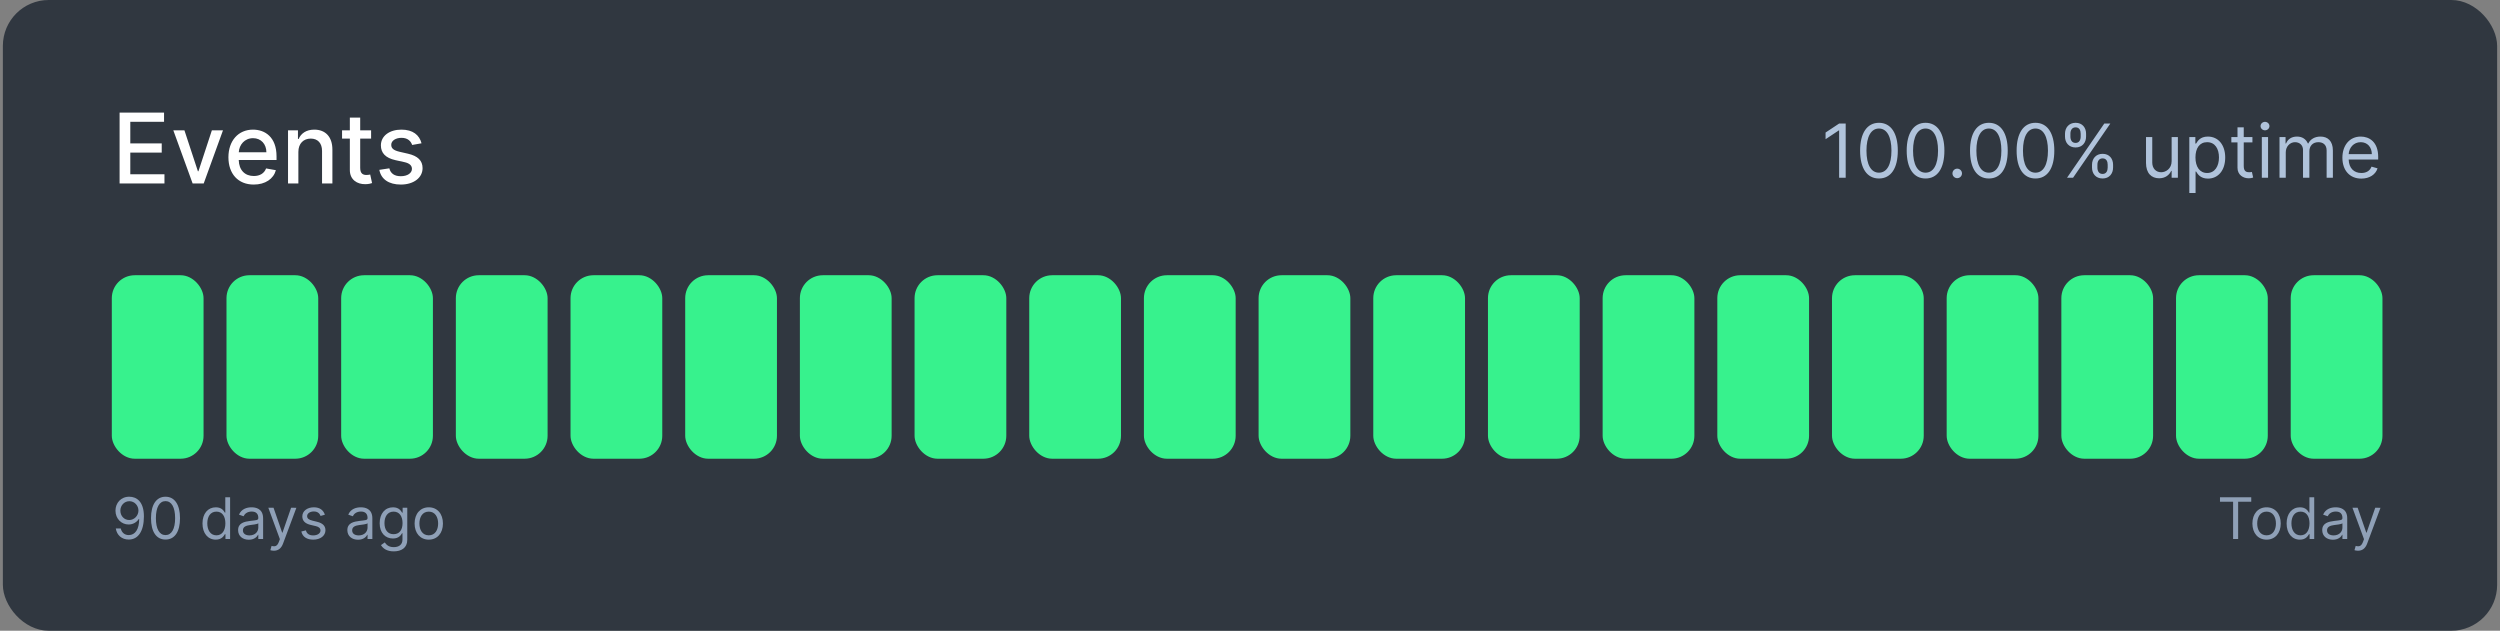
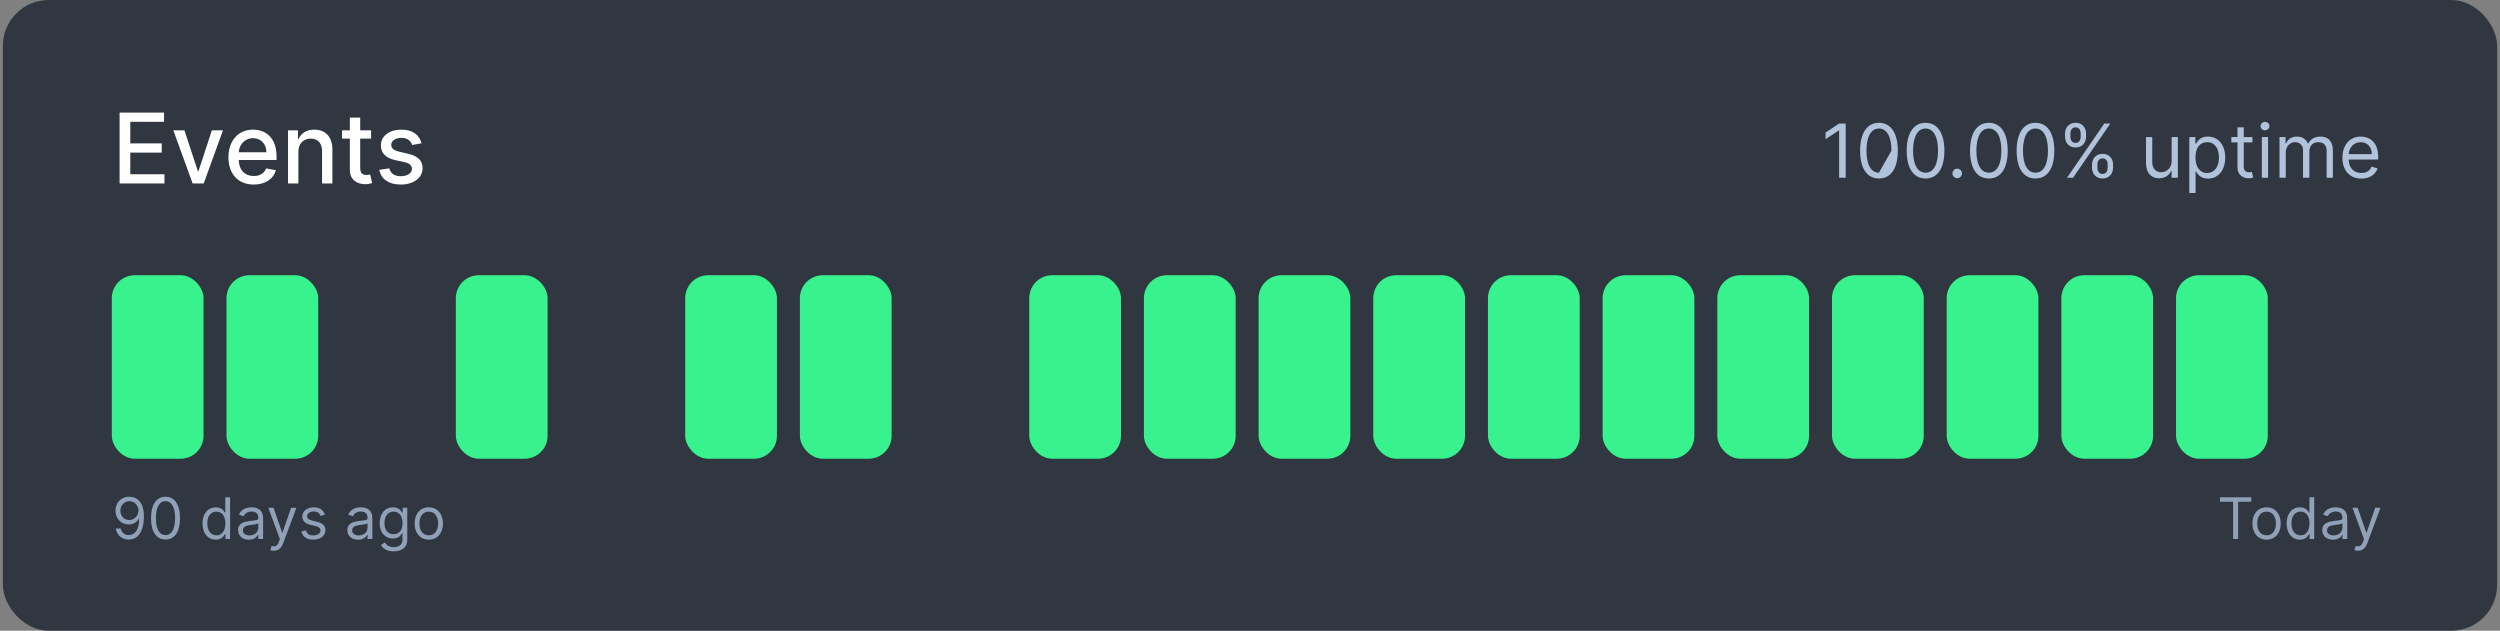
<svg xmlns="http://www.w3.org/2000/svg" width="436" height="110" viewBox="0 0 436 110" fill="none">
  <rect x="0" y="0" width="436" height="110" fill="#808080" stroke="none" />
  <rect x="0.5" width="435" height="110" rx="8" fill="#303740" />
  <path d="M20.858 32H28.682V30.394H22.724V26.609H28.205V25.009H22.724V21.242H28.61V19.636H20.858V32ZM38.889 22.727H36.951L34.609 29.863H34.512L32.164 22.727H30.226L33.595 32H35.526L38.889 22.727ZM44.25 32.187C46.272 32.187 47.703 31.191 48.114 29.682L46.405 29.374C46.079 30.249 45.294 30.696 44.268 30.696C42.723 30.696 41.684 29.694 41.636 27.907H48.228V27.267C48.228 23.916 46.224 22.607 44.123 22.607C41.539 22.607 39.837 24.575 39.837 27.424C39.837 30.304 41.515 32.187 44.25 32.187ZM41.642 26.555C41.714 25.239 42.668 24.098 44.135 24.098C45.536 24.098 46.453 25.136 46.459 26.555H41.642ZM52.036 26.494C52.036 25.015 52.942 24.17 54.197 24.17C55.423 24.17 56.165 24.973 56.165 26.319V32H57.97V26.102C57.97 23.808 56.709 22.607 54.813 22.607C53.419 22.607 52.507 23.253 52.078 24.236H51.964V22.727H50.231V32H52.036V26.494ZM64.72 22.727H62.818V20.506H61.013V22.727H59.655V24.176H61.013V29.652C61.007 31.336 62.293 32.151 63.718 32.121C64.291 32.115 64.677 32.006 64.889 31.928L64.563 30.436C64.442 30.461 64.219 30.515 63.929 30.515C63.343 30.515 62.818 30.322 62.818 29.277V24.176H64.72V22.727ZM73.515 24.991C73.141 23.548 72.012 22.607 70.008 22.607C67.913 22.607 66.428 23.711 66.428 25.353C66.428 26.669 67.225 27.545 68.964 27.931L70.533 28.275C71.427 28.474 71.843 28.873 71.843 29.452C71.843 30.171 71.076 30.732 69.893 30.732C68.813 30.732 68.118 30.267 67.901 29.356L66.156 29.621C66.458 31.264 67.823 32.187 69.905 32.187C72.145 32.187 73.697 30.998 73.697 29.32C73.697 28.01 72.864 27.201 71.161 26.808L69.688 26.47C68.668 26.229 68.227 25.885 68.233 25.257C68.227 24.544 69 24.037 70.026 24.037C71.149 24.037 71.668 24.659 71.879 25.281L73.515 24.991Z" fill="white" />
-   <path d="M321.888 21.546H320.743L318.379 23.115V24.278L320.687 22.746H320.743V31H321.888V21.546ZM327.69 31.129C329.777 31.129 330.977 29.361 330.977 26.273C330.977 23.207 329.759 21.416 327.69 21.416C325.622 21.416 324.403 23.207 324.403 26.273C324.403 29.361 325.604 31.129 327.69 31.129ZM327.69 30.114C326.315 30.114 325.511 28.733 325.511 26.273C325.511 23.817 326.324 22.413 327.69 22.413C329.057 22.413 329.869 23.817 329.869 26.273C329.869 28.733 329.066 30.114 327.69 30.114ZM335.815 31.129C337.902 31.129 339.102 29.361 339.102 26.273C339.102 23.207 337.884 21.416 335.815 21.416C333.747 21.416 332.528 23.207 332.528 26.273C332.528 29.361 333.729 31.129 335.815 31.129ZM335.815 30.114C334.44 30.114 333.636 28.733 333.636 26.273C333.636 23.817 334.449 22.413 335.815 22.413C337.182 22.413 337.994 23.817 337.994 26.273C337.994 28.733 337.191 30.114 335.815 30.114ZM341.339 31.074C341.796 31.074 342.17 30.7 342.17 30.243C342.17 29.786 341.796 29.412 341.339 29.412C340.882 29.412 340.508 29.786 340.508 30.243C340.508 30.7 340.882 31.074 341.339 31.074ZM346.86 31.129C348.947 31.129 350.147 29.361 350.147 26.273C350.147 23.207 348.929 21.416 346.86 21.416C344.792 21.416 343.573 23.207 343.573 26.273C343.573 29.361 344.774 31.129 346.86 31.129ZM346.86 30.114C345.485 30.114 344.681 28.733 344.681 26.273C344.681 23.817 345.494 22.413 346.86 22.413C348.227 22.413 349.039 23.817 349.039 26.273C349.039 28.733 348.236 30.114 346.86 30.114ZM354.985 31.129C357.072 31.129 358.272 29.361 358.272 26.273C358.272 23.207 357.054 21.416 354.985 21.416C352.917 21.416 351.698 23.207 351.698 26.273C351.698 29.361 352.899 31.129 354.985 31.129ZM354.985 30.114C353.61 30.114 352.806 28.733 352.806 26.273C352.806 23.817 353.619 22.413 354.985 22.413C356.352 22.413 357.164 23.817 357.164 26.273C357.164 28.733 356.361 30.114 354.985 30.114ZM364.846 29.227C364.846 30.261 365.492 31.129 366.693 31.129C367.875 31.129 368.521 30.261 368.521 29.227V28.729C368.521 27.695 367.893 26.827 366.693 26.827C365.511 26.827 364.846 27.695 364.846 28.729V29.227ZM360.137 23.817C360.137 24.851 360.784 25.719 361.984 25.719C363.166 25.719 363.812 24.851 363.812 23.817V23.318C363.812 22.284 363.184 21.416 361.984 21.416C360.802 21.416 360.137 22.284 360.137 23.318V23.817ZM360.488 31H361.541L368.041 21.546H366.988L360.488 31ZM365.788 28.729C365.788 28.156 366.046 27.621 366.693 27.621C367.358 27.621 367.579 28.156 367.579 28.729V29.227C367.579 29.8 367.339 30.335 366.693 30.335C366.028 30.335 365.788 29.8 365.788 29.227V28.729ZM361.079 23.318C361.079 22.746 361.338 22.21 361.984 22.21C362.649 22.21 362.87 22.746 362.87 23.318V23.817C362.87 24.389 362.63 24.925 361.984 24.925C361.319 24.925 361.079 24.389 361.079 23.817V23.318ZM378.733 28.101C378.733 29.43 377.717 30.04 376.904 30.04C376 30.04 375.353 29.375 375.353 28.341V23.909H374.264V28.415C374.264 30.224 375.224 31.092 376.554 31.092C377.625 31.092 378.326 30.52 378.659 29.8H378.733V31H379.822V23.909H378.733V28.101ZM381.817 33.659H382.907V29.91H382.999C383.239 30.298 383.701 31.148 385.067 31.148C386.84 31.148 388.077 29.726 388.077 27.473C388.077 25.239 386.84 23.817 385.049 23.817C383.664 23.817 383.239 24.666 382.999 25.035H382.87V23.909H381.817V33.659ZM382.888 27.454C382.888 25.866 383.59 24.796 384.92 24.796C386.305 24.796 386.988 25.959 386.988 27.454C386.988 28.969 386.286 30.169 384.92 30.169C383.609 30.169 382.888 29.061 382.888 27.454ZM392.823 23.909H391.309V22.21H390.219V23.909H389.148V24.832H390.219V29.264C390.219 30.501 391.217 31.092 392.14 31.092C392.546 31.092 392.805 31.018 392.952 30.963L392.731 29.984C392.638 30.003 392.491 30.04 392.251 30.04C391.771 30.04 391.309 29.892 391.309 28.969V24.832H392.823V23.909ZM394.462 31H395.551V23.909H394.462V31ZM395.016 22.727C395.441 22.727 395.792 22.395 395.792 21.989C395.792 21.582 395.441 21.25 395.016 21.25C394.591 21.25 394.24 21.582 394.24 21.989C394.24 22.395 394.591 22.727 395.016 22.727ZM397.547 31H398.636V26.568C398.636 25.529 399.394 24.796 400.243 24.796C401.069 24.796 401.646 25.336 401.646 26.143V31H402.754V26.384C402.754 25.47 403.327 24.796 404.324 24.796C405.1 24.796 405.764 25.206 405.764 26.254V31H406.854V26.254C406.854 24.588 405.958 23.817 404.693 23.817C403.678 23.817 402.934 24.283 402.57 25.017H402.496C402.145 24.26 401.526 23.817 400.594 23.817C399.671 23.817 398.987 24.26 398.692 25.017H398.6V23.909H397.547V31ZM411.819 31.148C413.259 31.148 414.312 30.428 414.644 29.357L413.592 29.061C413.315 29.8 412.673 30.169 411.819 30.169C410.54 30.169 409.658 29.343 409.608 27.824H414.755V27.362C414.755 24.722 413.185 23.817 411.708 23.817C409.788 23.817 408.513 25.331 408.513 27.51C408.513 29.689 409.769 31.148 411.819 31.148ZM409.608 26.882C409.681 25.779 410.462 24.796 411.708 24.796C412.89 24.796 413.647 25.682 413.647 26.882H409.608Z" fill="#B0C3DB" />
+   <path d="M321.888 21.546H320.743L318.379 23.115V24.278L320.687 22.746H320.743V31H321.888V21.546ZM327.69 31.129C329.777 31.129 330.977 29.361 330.977 26.273C330.977 23.207 329.759 21.416 327.69 21.416C325.622 21.416 324.403 23.207 324.403 26.273C324.403 29.361 325.604 31.129 327.69 31.129ZM327.69 30.114C326.315 30.114 325.511 28.733 325.511 26.273C325.511 23.817 326.324 22.413 327.69 22.413C329.057 22.413 329.869 23.817 329.869 26.273ZM335.815 31.129C337.902 31.129 339.102 29.361 339.102 26.273C339.102 23.207 337.884 21.416 335.815 21.416C333.747 21.416 332.528 23.207 332.528 26.273C332.528 29.361 333.729 31.129 335.815 31.129ZM335.815 30.114C334.44 30.114 333.636 28.733 333.636 26.273C333.636 23.817 334.449 22.413 335.815 22.413C337.182 22.413 337.994 23.817 337.994 26.273C337.994 28.733 337.191 30.114 335.815 30.114ZM341.339 31.074C341.796 31.074 342.17 30.7 342.17 30.243C342.17 29.786 341.796 29.412 341.339 29.412C340.882 29.412 340.508 29.786 340.508 30.243C340.508 30.7 340.882 31.074 341.339 31.074ZM346.86 31.129C348.947 31.129 350.147 29.361 350.147 26.273C350.147 23.207 348.929 21.416 346.86 21.416C344.792 21.416 343.573 23.207 343.573 26.273C343.573 29.361 344.774 31.129 346.86 31.129ZM346.86 30.114C345.485 30.114 344.681 28.733 344.681 26.273C344.681 23.817 345.494 22.413 346.86 22.413C348.227 22.413 349.039 23.817 349.039 26.273C349.039 28.733 348.236 30.114 346.86 30.114ZM354.985 31.129C357.072 31.129 358.272 29.361 358.272 26.273C358.272 23.207 357.054 21.416 354.985 21.416C352.917 21.416 351.698 23.207 351.698 26.273C351.698 29.361 352.899 31.129 354.985 31.129ZM354.985 30.114C353.61 30.114 352.806 28.733 352.806 26.273C352.806 23.817 353.619 22.413 354.985 22.413C356.352 22.413 357.164 23.817 357.164 26.273C357.164 28.733 356.361 30.114 354.985 30.114ZM364.846 29.227C364.846 30.261 365.492 31.129 366.693 31.129C367.875 31.129 368.521 30.261 368.521 29.227V28.729C368.521 27.695 367.893 26.827 366.693 26.827C365.511 26.827 364.846 27.695 364.846 28.729V29.227ZM360.137 23.817C360.137 24.851 360.784 25.719 361.984 25.719C363.166 25.719 363.812 24.851 363.812 23.817V23.318C363.812 22.284 363.184 21.416 361.984 21.416C360.802 21.416 360.137 22.284 360.137 23.318V23.817ZM360.488 31H361.541L368.041 21.546H366.988L360.488 31ZM365.788 28.729C365.788 28.156 366.046 27.621 366.693 27.621C367.358 27.621 367.579 28.156 367.579 28.729V29.227C367.579 29.8 367.339 30.335 366.693 30.335C366.028 30.335 365.788 29.8 365.788 29.227V28.729ZM361.079 23.318C361.079 22.746 361.338 22.21 361.984 22.21C362.649 22.21 362.87 22.746 362.87 23.318V23.817C362.87 24.389 362.63 24.925 361.984 24.925C361.319 24.925 361.079 24.389 361.079 23.817V23.318ZM378.733 28.101C378.733 29.43 377.717 30.04 376.904 30.04C376 30.04 375.353 29.375 375.353 28.341V23.909H374.264V28.415C374.264 30.224 375.224 31.092 376.554 31.092C377.625 31.092 378.326 30.52 378.659 29.8H378.733V31H379.822V23.909H378.733V28.101ZM381.817 33.659H382.907V29.91H382.999C383.239 30.298 383.701 31.148 385.067 31.148C386.84 31.148 388.077 29.726 388.077 27.473C388.077 25.239 386.84 23.817 385.049 23.817C383.664 23.817 383.239 24.666 382.999 25.035H382.87V23.909H381.817V33.659ZM382.888 27.454C382.888 25.866 383.59 24.796 384.92 24.796C386.305 24.796 386.988 25.959 386.988 27.454C386.988 28.969 386.286 30.169 384.92 30.169C383.609 30.169 382.888 29.061 382.888 27.454ZM392.823 23.909H391.309V22.21H390.219V23.909H389.148V24.832H390.219V29.264C390.219 30.501 391.217 31.092 392.14 31.092C392.546 31.092 392.805 31.018 392.952 30.963L392.731 29.984C392.638 30.003 392.491 30.04 392.251 30.04C391.771 30.04 391.309 29.892 391.309 28.969V24.832H392.823V23.909ZM394.462 31H395.551V23.909H394.462V31ZM395.016 22.727C395.441 22.727 395.792 22.395 395.792 21.989C395.792 21.582 395.441 21.25 395.016 21.25C394.591 21.25 394.24 21.582 394.24 21.989C394.24 22.395 394.591 22.727 395.016 22.727ZM397.547 31H398.636V26.568C398.636 25.529 399.394 24.796 400.243 24.796C401.069 24.796 401.646 25.336 401.646 26.143V31H402.754V26.384C402.754 25.47 403.327 24.796 404.324 24.796C405.1 24.796 405.764 25.206 405.764 26.254V31H406.854V26.254C406.854 24.588 405.958 23.817 404.693 23.817C403.678 23.817 402.934 24.283 402.57 25.017H402.496C402.145 24.26 401.526 23.817 400.594 23.817C399.671 23.817 398.987 24.26 398.692 25.017H398.6V23.909H397.547V31ZM411.819 31.148C413.259 31.148 414.312 30.428 414.644 29.357L413.592 29.061C413.315 29.8 412.673 30.169 411.819 30.169C410.54 30.169 409.658 29.343 409.608 27.824H414.755V27.362C414.755 24.722 413.185 23.817 411.708 23.817C409.788 23.817 408.513 25.331 408.513 27.51C408.513 29.689 409.769 31.148 411.819 31.148ZM409.608 26.882C409.681 25.779 410.462 24.796 411.708 24.796C412.89 24.796 413.647 25.682 413.647 26.882H409.608Z" fill="#B0C3DB" />
  <path d="M387.165 87.508H389.452V94H390.332V87.508H392.619V86.727H387.165V87.508ZM395.29 94.114C396.767 94.114 397.761 92.992 397.761 91.301C397.761 89.597 396.767 88.474 395.29 88.474C393.812 88.474 392.818 89.597 392.818 91.301C392.818 92.992 393.812 94.114 395.29 94.114ZM395.29 93.361C394.167 93.361 393.656 92.395 393.656 91.301C393.656 90.207 394.167 89.227 395.29 89.227C396.412 89.227 396.923 90.207 396.923 91.301C396.923 92.395 396.412 93.361 395.29 93.361ZM401.1 94.114C402.151 94.114 402.506 93.46 402.691 93.162H402.79V94H403.6V86.727H402.762V89.412H402.691C402.506 89.128 402.18 88.474 401.114 88.474C399.737 88.474 398.785 89.568 398.785 91.287C398.785 93.02 399.737 94.114 401.1 94.114ZM401.214 93.361C400.163 93.361 399.623 92.438 399.623 91.273C399.623 90.122 400.148 89.227 401.214 89.227C402.237 89.227 402.776 90.051 402.776 91.273C402.776 92.508 402.222 93.361 401.214 93.361ZM406.857 94.128C407.808 94.128 408.305 93.617 408.476 93.261H408.518V94H409.357V90.406C409.357 88.673 408.036 88.474 407.339 88.474C406.516 88.474 405.578 88.758 405.152 89.753L405.947 90.037C406.132 89.639 406.569 89.213 407.368 89.213C408.138 89.213 408.518 89.621 408.518 90.321V90.349C408.518 90.754 408.107 90.719 407.112 90.847C406.1 90.978 404.996 91.202 404.996 92.452C404.996 93.517 405.82 94.128 406.857 94.128ZM406.984 93.375C406.317 93.375 405.834 93.077 405.834 92.494C405.834 91.855 406.416 91.656 407.07 91.571C407.425 91.528 408.376 91.429 408.518 91.258V92.026C408.518 92.707 407.979 93.375 406.984 93.375ZM411.231 96.046C411.987 96.046 412.52 95.644 412.836 94.796L415.158 88.56L414.242 88.546L412.736 92.892H412.68L411.174 88.546H410.265L412.282 94.028L412.126 94.454C411.82 95.285 411.444 95.364 410.833 95.207L410.62 95.946C410.705 95.989 410.947 96.046 411.231 96.046Z" fill="#8FA0B7" />
  <path d="M22.568 86.628C21.091 86.61 20.139 87.722 20.139 89.057C20.139 90.463 21.176 91.472 22.426 91.472C23.179 91.472 23.818 91.102 24.216 90.506H24.273C24.273 92.296 23.577 93.318 22.454 93.318C21.688 93.318 21.219 92.835 21.062 92.168H20.196C20.366 93.318 21.233 94.099 22.454 94.099C24.088 94.099 25.097 92.651 25.097 90.065C25.097 87.395 23.761 86.642 22.568 86.628ZM22.568 87.409C23.477 87.409 24.145 88.19 24.145 89.043C24.145 89.909 23.435 90.69 22.54 90.69C21.645 90.69 20.991 89.966 20.991 89.057C20.991 88.148 21.673 87.409 22.568 87.409ZM28.865 94.099C30.47 94.099 31.394 92.739 31.394 90.364C31.394 88.006 30.456 86.628 28.865 86.628C27.274 86.628 26.337 88.006 26.337 90.364C26.337 92.739 27.26 94.099 28.865 94.099ZM28.865 93.318C27.807 93.318 27.189 92.256 27.189 90.364C27.189 88.474 27.814 87.395 28.865 87.395C29.916 87.395 30.541 88.474 30.541 90.364C30.541 92.256 29.924 93.318 28.865 93.318ZM37.629 94.114C38.681 94.114 39.036 93.46 39.22 93.162H39.32V94H40.129V86.727H39.291V89.412H39.22C39.036 89.128 38.709 88.474 37.644 88.474C36.266 88.474 35.314 89.568 35.314 91.287C35.314 93.02 36.266 94.114 37.629 94.114ZM37.743 93.361C36.692 93.361 36.152 92.438 36.152 91.273C36.152 90.122 36.678 89.227 37.743 89.227C38.766 89.227 39.306 90.051 39.306 91.273C39.306 92.508 38.752 93.361 37.743 93.361ZM43.386 94.128C44.337 94.128 44.835 93.617 45.005 93.261H45.048V94H45.886V90.406C45.886 88.673 44.565 88.474 43.869 88.474C43.045 88.474 42.107 88.758 41.681 89.753L42.477 90.037C42.661 89.639 43.098 89.213 43.897 89.213C44.668 89.213 45.048 89.621 45.048 90.321V90.349C45.048 90.754 44.636 90.719 43.642 90.847C42.629 90.978 41.525 91.202 41.525 92.452C41.525 93.517 42.349 94.128 43.386 94.128ZM43.514 93.375C42.846 93.375 42.363 93.077 42.363 92.494C42.363 91.855 42.946 91.656 43.599 91.571C43.954 91.528 44.906 91.429 45.048 91.258V92.026C45.048 92.707 44.508 93.375 43.514 93.375ZM47.76 96.046C48.516 96.046 49.049 95.644 49.365 94.796L51.688 88.56L50.771 88.546L49.266 92.892H49.209L47.703 88.546H46.794L48.811 94.028L48.655 94.454C48.349 95.285 47.973 95.364 47.362 95.207L47.149 95.946C47.234 95.989 47.476 96.046 47.76 96.046ZM56.66 89.767C56.397 88.993 55.808 88.474 54.728 88.474C53.578 88.474 52.725 89.128 52.725 90.051C52.725 90.804 53.173 91.308 54.174 91.543L55.083 91.756C55.634 91.883 55.893 92.146 55.893 92.523C55.893 92.992 55.396 93.375 54.614 93.375C53.929 93.375 53.499 93.08 53.35 92.494L52.555 92.693C52.75 93.62 53.514 94.114 54.629 94.114C55.897 94.114 56.759 93.421 56.759 92.48C56.759 91.72 56.284 91.241 55.31 91.003L54.501 90.804C53.855 90.644 53.563 90.428 53.563 90.008C53.563 89.54 54.06 89.199 54.728 89.199C55.46 89.199 55.761 89.604 55.907 89.98L56.66 89.767ZM62.439 94.128C63.39 94.128 63.887 93.617 64.058 93.261H64.1V94H64.939V90.406C64.939 88.673 63.617 88.474 62.922 88.474C62.098 88.474 61.16 88.758 60.734 89.753L61.529 90.037C61.714 89.639 62.151 89.213 62.95 89.213C63.721 89.213 64.1 89.621 64.1 90.321V90.349C64.1 90.754 63.689 90.719 62.694 90.847C61.682 90.978 60.578 91.202 60.578 92.452C60.578 93.517 61.402 94.128 62.439 94.128ZM62.566 93.375C61.899 93.375 61.416 93.077 61.416 92.494C61.416 91.855 61.998 91.656 62.652 91.571C63.007 91.528 63.959 91.429 64.1 91.258V92.026C64.1 92.707 63.561 93.375 62.566 93.375ZM68.67 96.159C69.977 96.159 71.028 95.562 71.028 94.156V88.546H70.218V89.412H70.133C69.948 89.128 69.607 88.474 68.542 88.474C67.164 88.474 66.213 89.568 66.213 91.244C66.213 92.949 67.207 93.915 68.528 93.915C69.593 93.915 69.934 93.29 70.119 92.992H70.19V94.099C70.19 95.008 69.551 95.421 68.67 95.421C67.679 95.421 67.331 94.898 67.107 94.597L66.44 95.065C66.781 95.637 67.452 96.159 68.67 96.159ZM68.641 93.162C67.59 93.162 67.051 92.367 67.051 91.23C67.051 90.122 67.576 89.227 68.641 89.227C69.664 89.227 70.204 90.051 70.204 91.23C70.204 92.438 69.65 93.162 68.641 93.162ZM74.778 94.114C76.255 94.114 77.249 92.992 77.249 91.301C77.249 89.597 76.255 88.474 74.778 88.474C73.301 88.474 72.306 89.597 72.306 91.301C72.306 92.992 73.301 94.114 74.778 94.114ZM74.778 93.361C73.656 93.361 73.144 92.395 73.144 91.301C73.144 90.207 73.656 89.227 74.778 89.227C75.9 89.227 76.411 90.207 76.411 91.301C76.411 92.395 75.9 93.361 74.778 93.361Z" fill="#8FA0B7" />
  <rect x="19.5" y="48" width="16" height="32" rx="4" fill="#37F28D" />
  <rect x="39.5" y="48" width="16" height="32" rx="4" fill="#37F28D" />
-   <rect x="59.5" y="48" width="16" height="32" rx="4" fill="#37F28D" />
  <rect x="79.5" y="48" width="16" height="32" rx="4" fill="#37F28D" />
-   <rect x="99.5" y="48" width="16" height="32" rx="4" fill="#37F28D" />
  <rect x="119.5" y="48" width="16" height="32" rx="4" fill="#37F28D" />
  <rect x="139.5" y="48" width="16" height="32" rx="4" fill="#37F28D" />
-   <rect x="159.5" y="48" width="16" height="32" rx="4" fill="#37F28D" />
  <rect x="179.5" y="48" width="16" height="32" rx="4" fill="#37F28D" />
  <rect x="199.5" y="48" width="16" height="32" rx="4" fill="#37F28D" />
  <rect x="219.5" y="48" width="16" height="32" rx="4" fill="#37F28D" />
  <rect x="239.5" y="48" width="16" height="32" rx="4" fill="#37F28D" />
  <rect x="259.5" y="48" width="16" height="32" rx="4" fill="#37F28D" />
  <rect x="279.5" y="48" width="16" height="32" rx="4" fill="#37F28D" />
  <rect x="299.5" y="48" width="16" height="32" rx="4" fill="#37F28D" />
  <rect x="319.5" y="48" width="16" height="32" rx="4" fill="#37F28D" />
  <rect x="339.5" y="48" width="16" height="32" rx="4" fill="#37F28D" />
  <rect x="359.5" y="48" width="16" height="32" rx="4" fill="#37F28D" />
  <rect x="379.5" y="48" width="16" height="32" rx="4" fill="#37F28D" />
-   <rect x="399.5" y="48" width="16" height="32" rx="4" fill="#37F28D" />
</svg>